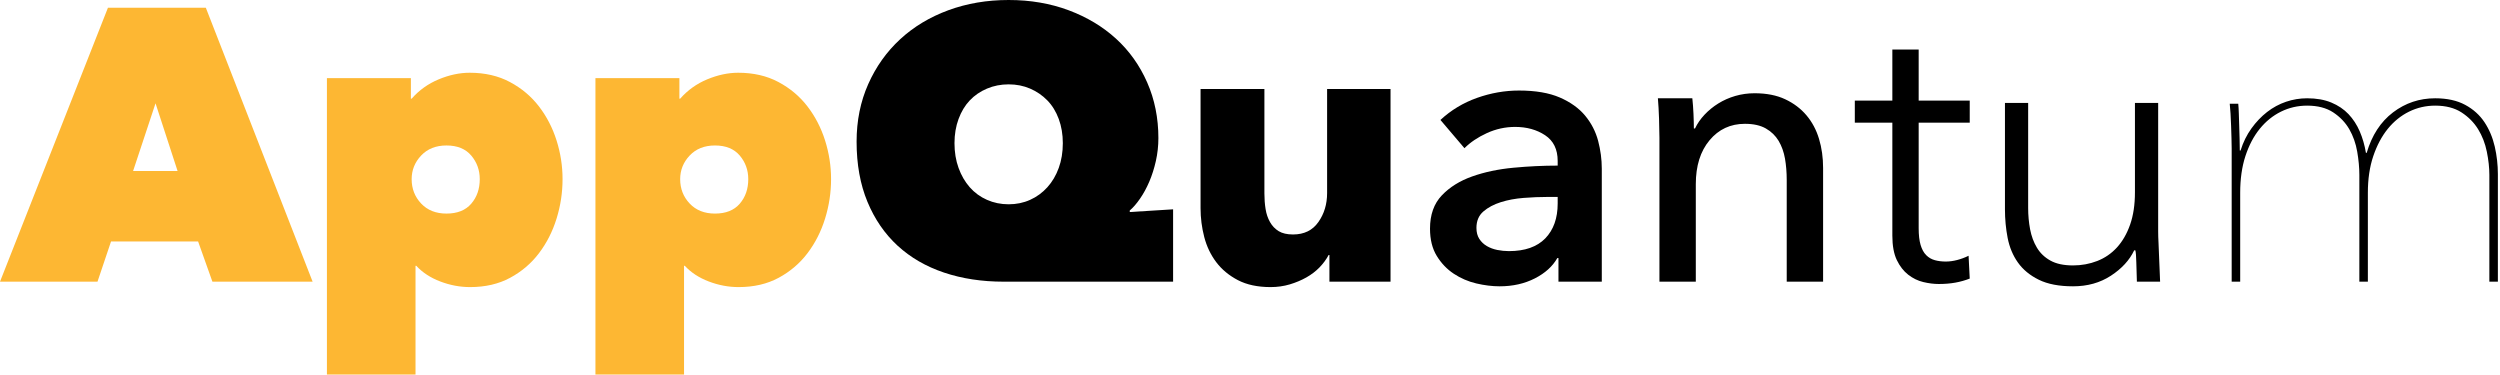
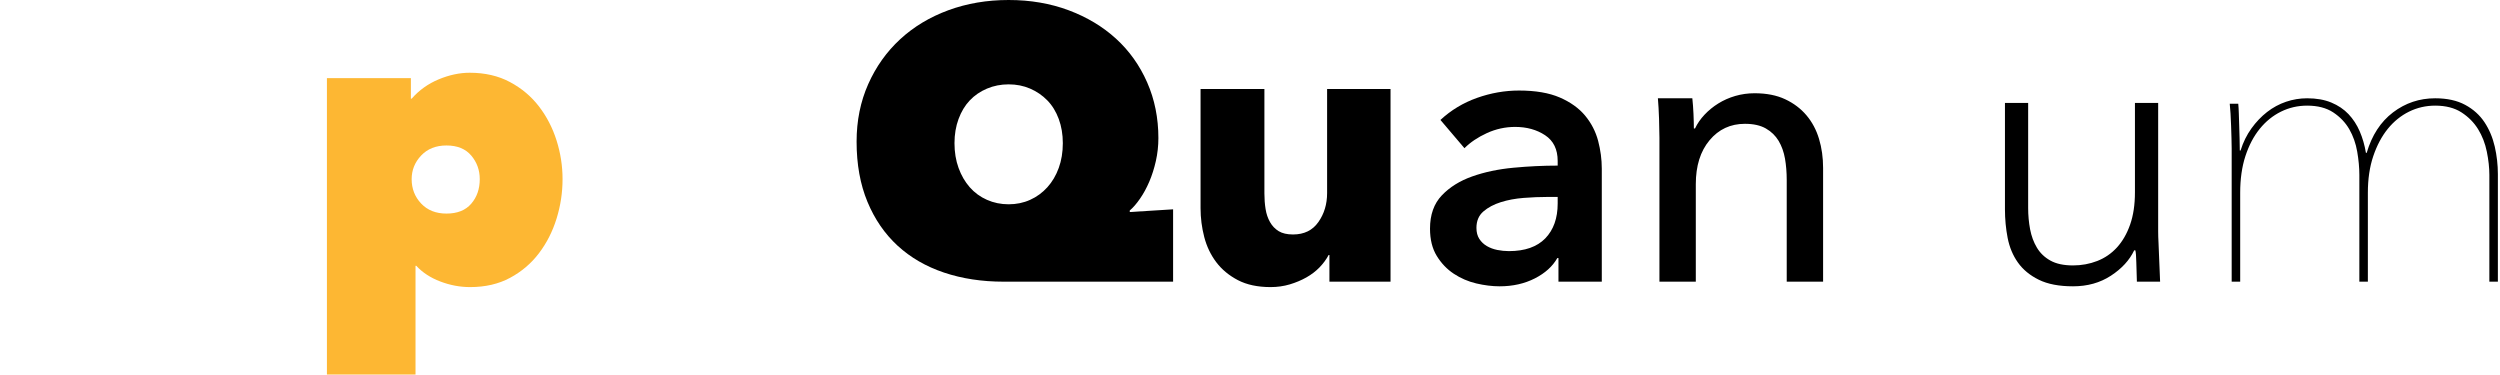
<svg xmlns="http://www.w3.org/2000/svg" width="801" height="120" viewBox="0 0 801 120" fill="none">
  <g clip-path="url(#clip0_2_714)">
-     <path d="M34.586 2.481H65.947L100.161 90.249H68.057L63.469 77.359H35.578L31.236 90.249H0L34.586 2.481ZM49.832 33.1L42.641 54.796H56.899L49.832 33.1Z" fill="#FDB733" />
    <path d="M150.615 91.984C147.39 91.984 144.208 91.386 141.067 90.188C137.925 88.991 135.364 87.316 133.383 85.164H133.132V120H104.746V25.041H131.647V31.615H131.893C134.292 28.887 137.183 26.822 140.57 25.416C143.961 24.01 147.265 23.306 150.49 23.306C155.366 23.306 159.663 24.298 163.383 26.284C167.1 28.265 170.2 30.868 172.678 34.093C175.16 37.317 177.039 40.955 178.32 45.001C179.6 49.052 180.241 53.182 180.241 57.399C180.241 61.695 179.6 65.912 178.32 70.042C177.039 74.176 175.16 77.874 172.678 81.14C170.2 84.406 167.119 87.028 163.444 89.006C159.765 90.992 155.487 91.984 150.615 91.984ZM153.714 57.399C153.714 54.508 152.801 51.984 150.986 49.836C149.167 47.688 146.523 46.611 143.052 46.611C139.661 46.611 136.956 47.688 134.932 49.836C132.905 51.984 131.893 54.508 131.893 57.399C131.893 60.456 132.905 63.059 134.932 65.208C136.956 67.356 139.661 68.432 143.052 68.432C146.523 68.432 149.167 67.379 150.986 65.268C152.801 63.162 153.714 60.54 153.714 57.399Z" fill="#FDB733" />
-     <path d="M236.647 91.984C233.423 91.984 230.24 91.386 227.099 90.188C223.958 88.991 221.396 87.316 219.415 85.164H219.165V120H190.778V25.041H217.679V31.615H217.926C220.324 28.887 223.215 26.822 226.602 25.416C229.994 24.01 233.297 23.306 236.522 23.306C241.398 23.306 245.695 24.298 249.416 26.284C253.133 28.265 256.232 30.868 258.71 34.093C261.192 37.317 263.071 40.955 264.352 45.001C265.632 49.052 266.273 53.182 266.273 57.399C266.273 61.695 265.632 65.912 264.352 70.042C263.071 74.176 261.192 77.874 258.71 81.14C256.232 84.406 253.152 87.028 249.476 89.006C245.797 90.992 241.52 91.984 236.647 91.984ZM239.746 57.399C239.746 54.508 238.833 51.984 237.018 49.836C235.2 47.688 232.555 46.611 229.084 46.611C225.693 46.611 222.988 47.688 220.964 49.836C218.937 51.984 217.926 54.508 217.926 57.399C217.926 60.456 218.937 63.059 220.964 65.208C222.988 67.356 225.693 68.432 229.084 68.432C232.555 68.432 235.2 67.379 237.018 65.268C238.833 63.162 239.746 60.54 239.746 57.399Z" fill="#FDB733" />
    <path d="M361.974 67.936L375.861 67.068V90.249H321.561C314.62 90.249 308.254 89.279 302.472 87.339C296.687 85.392 291.727 82.52 287.593 78.723C283.463 74.919 280.239 70.228 277.928 64.651C275.613 59.07 274.453 52.648 274.453 45.373C274.453 38.678 275.696 32.543 278.174 26.966C280.652 21.385 284.062 16.596 288.4 12.583C292.739 8.578 297.884 5.479 303.836 3.285C309.785 1.099 316.23 0 323.172 0C330.117 0 336.52 1.099 342.389 3.285C348.254 5.479 353.316 8.514 357.575 12.398C361.83 16.285 365.157 20.953 367.552 26.405C369.95 31.861 371.147 37.81 371.147 44.259C371.147 46.737 370.878 49.177 370.344 51.572C369.802 53.97 369.101 56.179 368.234 58.202C367.366 60.229 366.377 62.048 365.259 63.658C364.145 65.269 363.047 66.53 361.974 67.44V67.936ZM305.818 45.869C305.818 48.764 306.254 51.408 307.122 53.803C307.989 56.202 309.183 58.267 310.713 60.002C312.244 61.737 314.082 63.082 316.23 64.029C318.378 64.981 320.694 65.454 323.172 65.454C325.653 65.454 327.946 64.981 330.052 64.029C332.163 63.082 334 61.737 335.569 60.002C337.138 58.267 338.358 56.202 339.225 53.803C340.093 51.408 340.529 48.764 340.529 45.869C340.529 43.062 340.093 40.477 339.225 38.121C338.358 35.768 337.138 33.782 335.569 32.172C334 30.558 332.163 29.3 330.052 28.391C327.946 27.481 325.653 27.027 323.172 27.027C320.694 27.027 318.378 27.481 316.23 28.391C314.082 29.3 312.244 30.558 310.713 32.172C309.183 33.782 307.989 35.768 307.122 38.121C306.254 40.477 305.818 43.062 305.818 45.869Z" fill="black" />
    <path d="M425.947 90.249V81.694H425.697C424.954 83.103 423.973 84.422 422.783 85.664C421.578 86.9 420.176 87.976 418.562 88.885C416.956 89.794 415.175 90.537 413.235 91.121C411.291 91.696 409.245 91.984 407.097 91.984C402.963 91.984 399.473 91.242 396.624 89.757C393.771 88.264 391.456 86.346 389.679 83.99C387.902 81.633 386.621 78.95 385.837 75.934C385.053 72.911 384.659 69.838 384.659 66.697V28.516H405.115V61.983C405.115 63.719 405.236 65.375 405.487 66.943C405.733 68.516 406.21 69.918 406.911 71.153C407.612 72.395 408.544 73.365 409.7 74.07C410.859 74.775 412.386 75.124 414.288 75.124C417.842 75.124 420.548 73.805 422.404 71.153C424.268 68.516 425.204 65.416 425.204 61.862V28.516H445.528V90.249H425.947Z" fill="black" />
    <path d="M499.331 82.686H498.96C497.467 85.331 495.073 87.505 491.769 89.195C488.465 90.885 484.698 91.734 480.485 91.734C478.091 91.734 475.59 91.423 472.991 90.809C470.384 90.188 467.989 89.157 465.799 87.71C463.609 86.263 461.79 84.361 460.343 82.004C458.896 79.647 458.176 76.737 458.176 73.267C458.176 68.803 459.434 65.249 461.957 62.605C464.473 59.96 467.716 57.937 471.687 56.531C475.65 55.125 480.053 54.197 484.888 53.742C489.723 53.287 494.451 53.06 499.081 53.06V51.571C499.081 47.854 497.74 45.107 495.05 43.326C492.367 41.553 489.162 40.663 485.449 40.663C482.304 40.663 479.288 41.326 476.393 42.644C473.506 43.97 471.104 45.581 469.209 47.479L461.518 38.431C464.905 35.29 468.815 32.937 473.233 31.364C477.659 29.796 482.137 29.008 486.684 29.008C491.973 29.008 496.331 29.754 499.763 31.239C503.189 32.729 505.901 34.672 507.887 37.067C509.865 39.465 511.251 42.152 512.04 45.126C512.82 48.1 513.214 51.075 513.214 54.049V90.249H499.331V82.686ZM499.081 63.101H495.732C493.337 63.101 490.814 63.203 488.169 63.411C485.524 63.616 483.092 64.071 480.856 64.776C478.629 65.477 476.764 66.469 475.279 67.75C473.794 69.031 473.051 70.789 473.051 73.016C473.051 74.426 473.362 75.601 473.976 76.548C474.597 77.503 475.408 78.268 476.393 78.844C477.386 79.42 478.5 79.837 479.743 80.087C480.985 80.329 482.221 80.458 483.463 80.458C488.586 80.458 492.466 79.094 495.118 76.366C497.755 73.638 499.081 69.917 499.081 65.207V63.101Z" fill="black" />
    <path d="M542.222 31.49C542.382 32.975 542.51 34.65 542.594 36.51C542.67 38.371 542.715 39.92 542.715 41.16H543.086C543.829 39.591 544.844 38.121 546.125 36.757C547.406 35.393 548.868 34.195 550.528 33.161C552.18 32.13 553.999 31.323 555.976 30.744C557.962 30.168 560.031 29.876 562.175 29.876C565.979 29.876 569.245 30.52 571.973 31.801C574.701 33.081 576.967 34.794 578.786 36.942C580.605 39.094 581.953 41.614 582.817 44.505C583.689 47.4 584.121 50.499 584.121 53.803V90.249H572.466V57.645C572.466 55.251 572.284 52.977 571.913 50.829C571.534 48.681 570.852 46.779 569.867 45.127C568.874 43.474 567.51 42.152 565.775 41.16C564.039 40.167 561.804 39.67 559.076 39.67C554.446 39.67 550.672 41.428 547.739 44.941C544.799 48.453 543.336 53.144 543.336 59.009V90.249H531.682V44.134C531.682 42.565 531.636 40.538 531.56 38.06C531.477 35.578 531.348 33.392 531.189 31.49H542.222Z" fill="black" />
-     <path d="M631.103 39.299H614.743V73.138C614.743 75.29 614.947 77.071 615.356 78.473C615.773 79.875 616.372 80.974 617.16 81.754C617.94 82.542 618.873 83.08 619.949 83.368C621.017 83.656 622.177 83.8 623.419 83.8C624.571 83.8 625.791 83.641 627.072 83.308C628.353 82.974 629.573 82.52 630.732 81.944L631.103 89.256C629.618 89.84 628.065 90.272 626.458 90.56C624.844 90.848 623.086 90.992 621.184 90.992C619.615 90.992 617.963 90.787 616.228 90.37C614.493 89.961 612.878 89.173 611.393 88.021C609.908 86.862 608.688 85.293 607.733 83.308C606.786 81.322 606.308 78.723 606.308 75.495V39.299H594.282V32.233H606.308V15.868H614.743V32.233H631.103V39.299Z" fill="black" />
    <path d="M691.477 74.139C691.477 75.207 691.515 76.511 691.598 78.041C691.682 79.572 691.742 81.118 691.788 82.687C691.826 84.255 691.886 85.725 691.97 87.089C692.053 88.454 692.098 89.507 692.098 90.249H684.657C684.573 88.105 684.513 86.036 684.475 84.051C684.429 82.065 684.331 80.785 684.164 80.209H683.793C682.3 83.353 679.822 86.059 676.351 88.325C672.881 90.598 668.834 91.735 664.204 91.735C659.741 91.735 656.088 91.037 653.231 89.628C650.382 88.226 648.154 86.385 646.54 84.111C644.926 81.838 643.835 79.216 643.251 76.238C642.675 73.267 642.387 70.21 642.387 67.069V32.976H649.821V66.697C649.821 69.012 650.033 71.259 650.443 73.457C650.859 75.639 651.579 77.602 652.617 79.337C653.648 81.073 655.095 82.459 656.952 83.49C658.809 84.528 661.226 85.043 664.204 85.043C666.932 85.043 669.516 84.566 671.956 83.619C674.389 82.671 676.495 81.224 678.276 79.277C680.049 77.337 681.459 74.897 682.49 71.964C683.52 69.031 684.035 65.579 684.035 61.612V32.976H691.477V74.139Z" fill="black" />
    <path d="M758.291 48.969C759.943 43.35 762.755 39.03 766.718 36.014C770.689 32.998 775.19 31.49 780.229 31.49C784.034 31.49 787.239 32.191 789.838 33.597C792.445 35.003 794.506 36.863 796.037 39.174C797.568 41.489 798.659 44.092 799.326 46.987C799.985 49.878 800.318 52.811 800.318 55.785V90.249H797.59V56.035C797.59 53.724 797.318 51.242 796.78 48.597C796.242 45.953 795.317 43.558 793.991 41.406C792.672 39.258 790.892 37.462 788.664 36.014C786.428 34.571 783.624 33.843 780.229 33.843C777.259 33.843 774.47 34.487 771.863 35.768C769.264 37.049 766.991 38.886 765.043 41.281C763.103 43.679 761.557 46.593 760.398 50.022C759.239 53.451 758.663 57.357 758.663 61.737V90.249H755.935V56.035C755.935 53.724 755.707 51.242 755.253 48.597C754.798 45.953 753.949 43.558 752.714 41.406C751.471 39.258 749.759 37.462 747.569 36.014C745.379 34.571 742.59 33.843 739.203 33.843C736.225 33.843 733.436 34.487 730.829 35.768C728.23 37.049 725.956 38.886 724.016 41.281C722.069 43.679 720.546 46.593 719.424 50.022C718.31 53.451 717.757 57.357 717.757 61.737V90.249H715.029V47.605C715.029 46.695 715.006 45.581 714.968 44.259C714.923 42.937 714.885 41.592 714.84 40.228C714.802 38.864 714.734 37.564 714.658 36.325C714.574 35.086 714.491 34.052 714.408 33.226H717.136C717.219 34.052 717.28 35.086 717.318 36.325C717.363 37.564 717.401 38.909 717.446 40.353C717.484 41.8 717.522 43.206 717.568 44.57C717.606 45.93 717.628 47.15 717.628 48.226H717.878C718.704 45.581 719.864 43.225 721.349 41.16C722.834 39.095 724.509 37.337 726.373 35.889C728.23 34.446 730.253 33.351 732.443 32.604C734.633 31.862 736.884 31.49 739.203 31.49C742.173 31.49 744.757 31.945 746.947 32.854C749.137 33.764 750.979 35.003 752.464 36.571C753.949 38.144 755.147 39.981 756.056 42.088C756.965 44.195 757.632 46.491 758.041 48.969H758.291Z" fill="black" />
  </g>
  <defs>
    <clipPath id="clip0_2_714">
      <rect width="200.08" height="30" fill="white" transform="scale(4)" />
    </clipPath>
  </defs>
</svg>